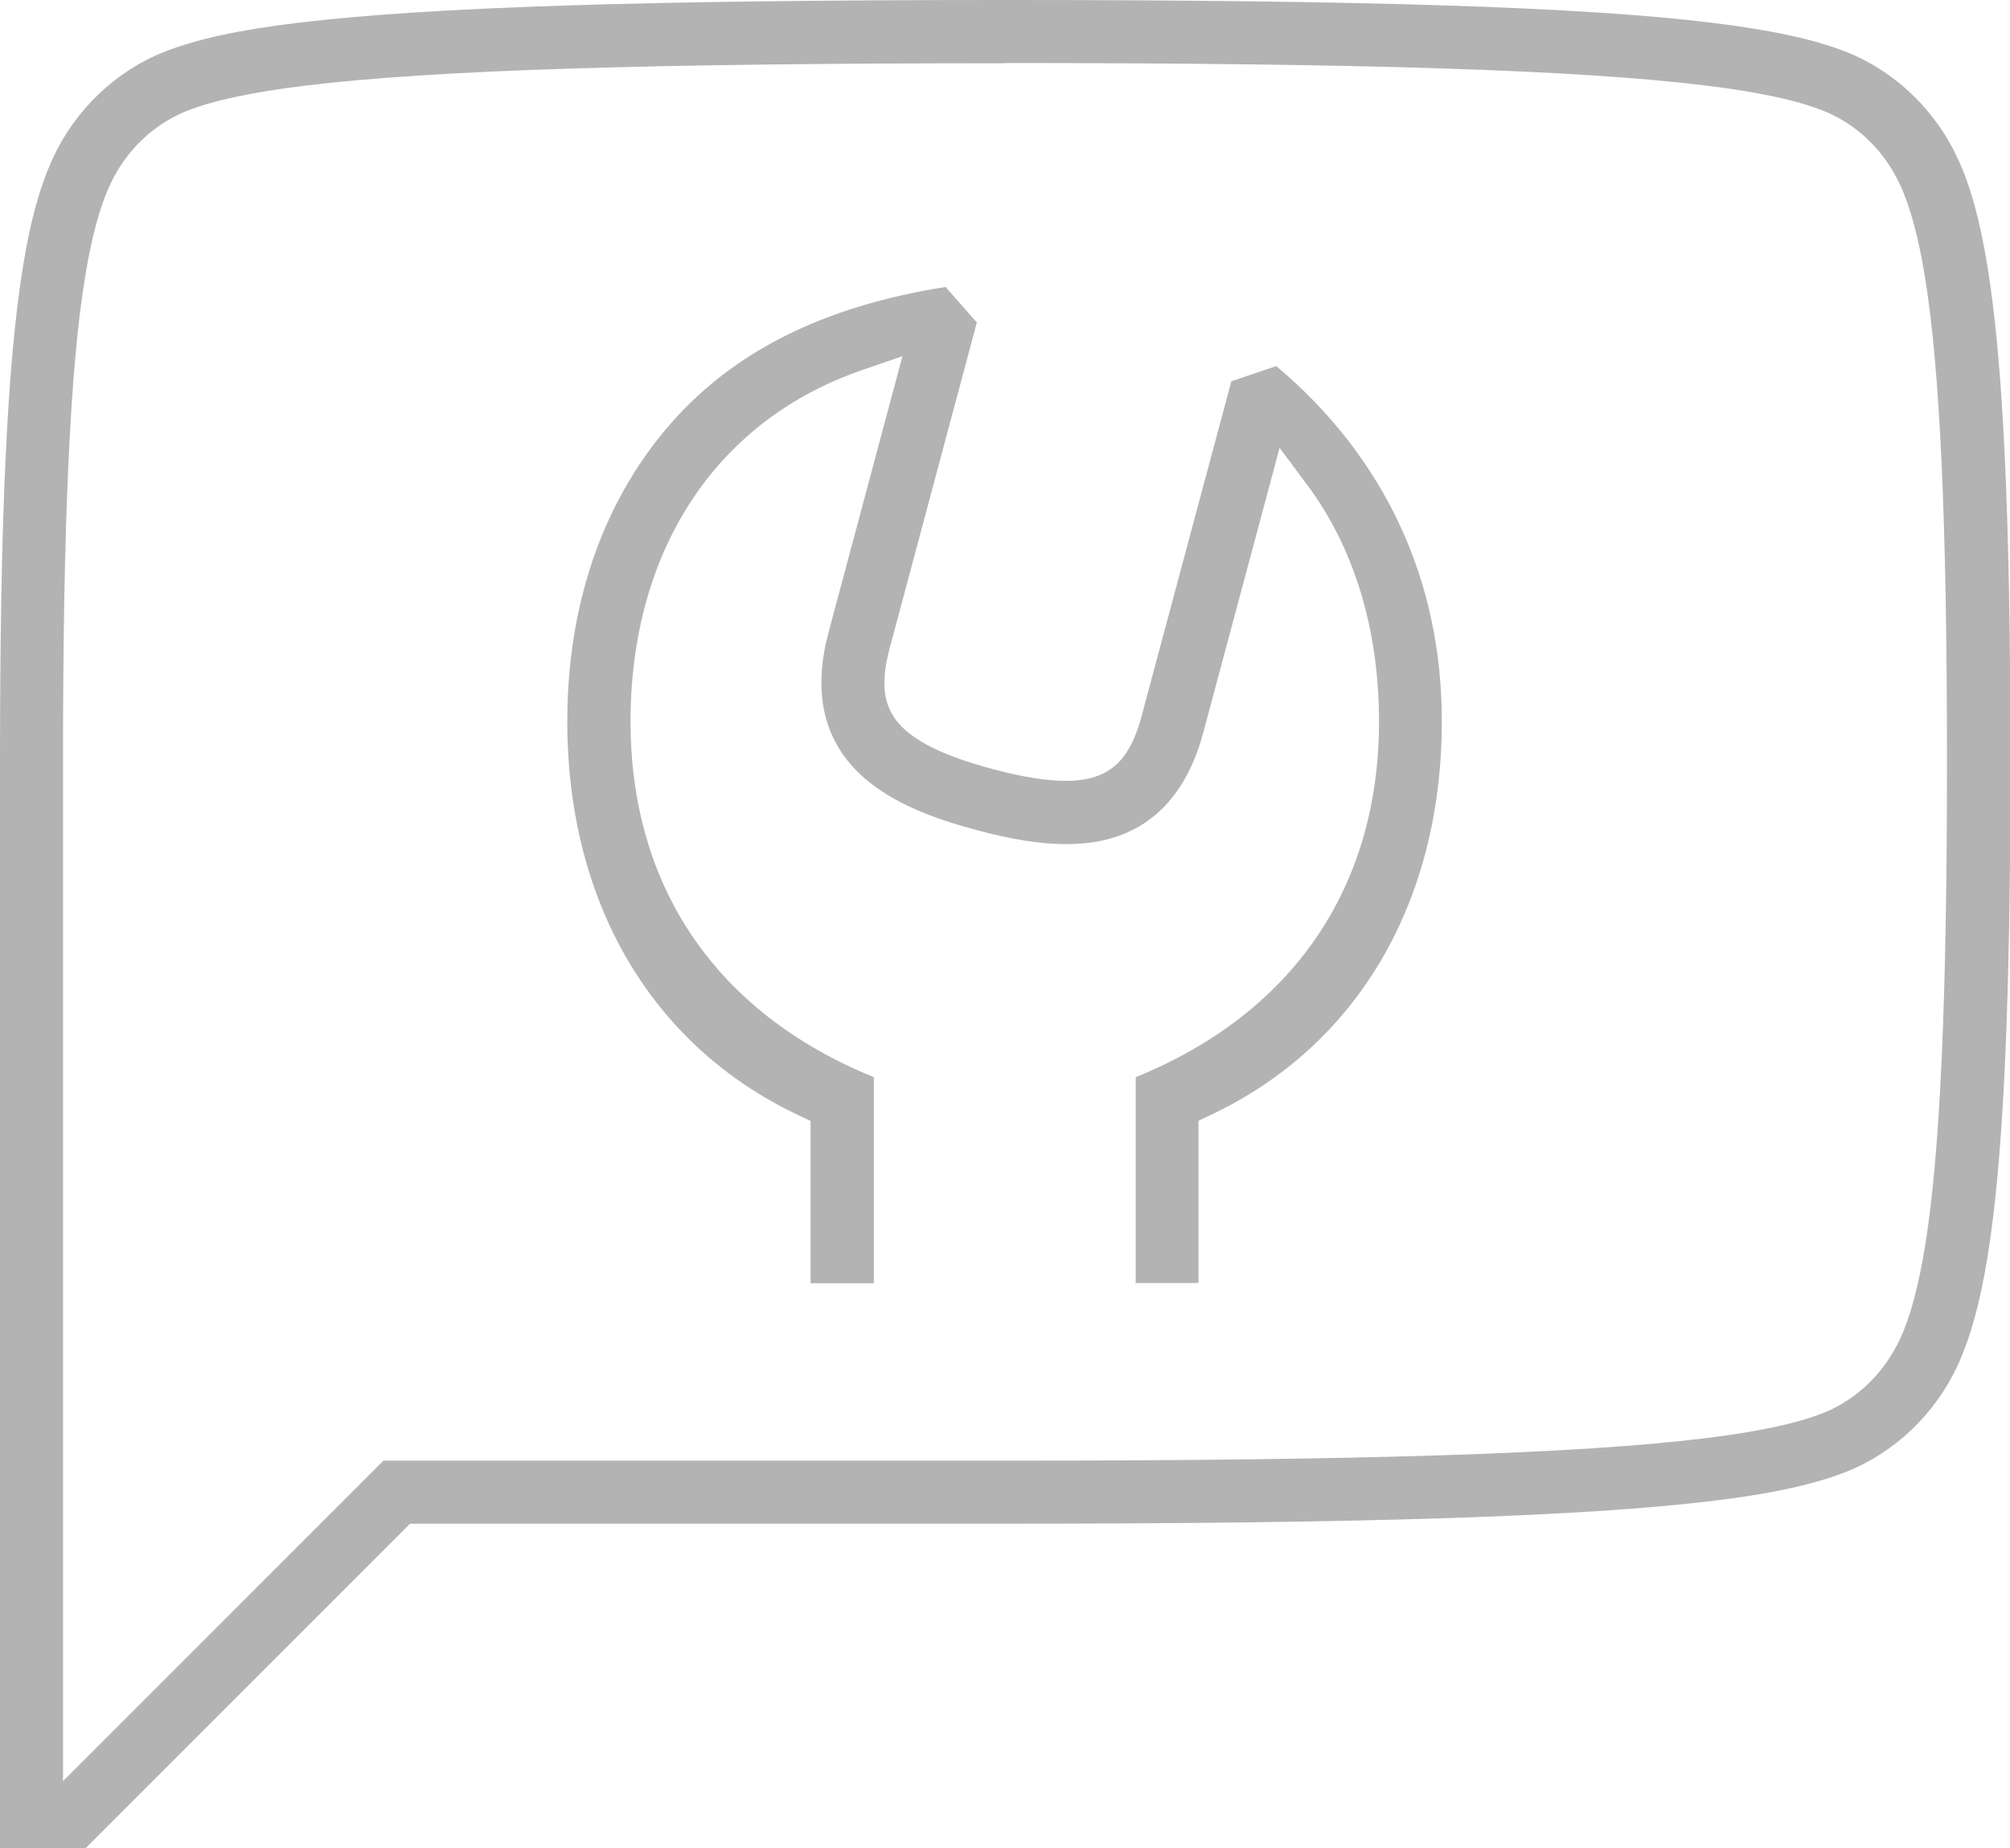
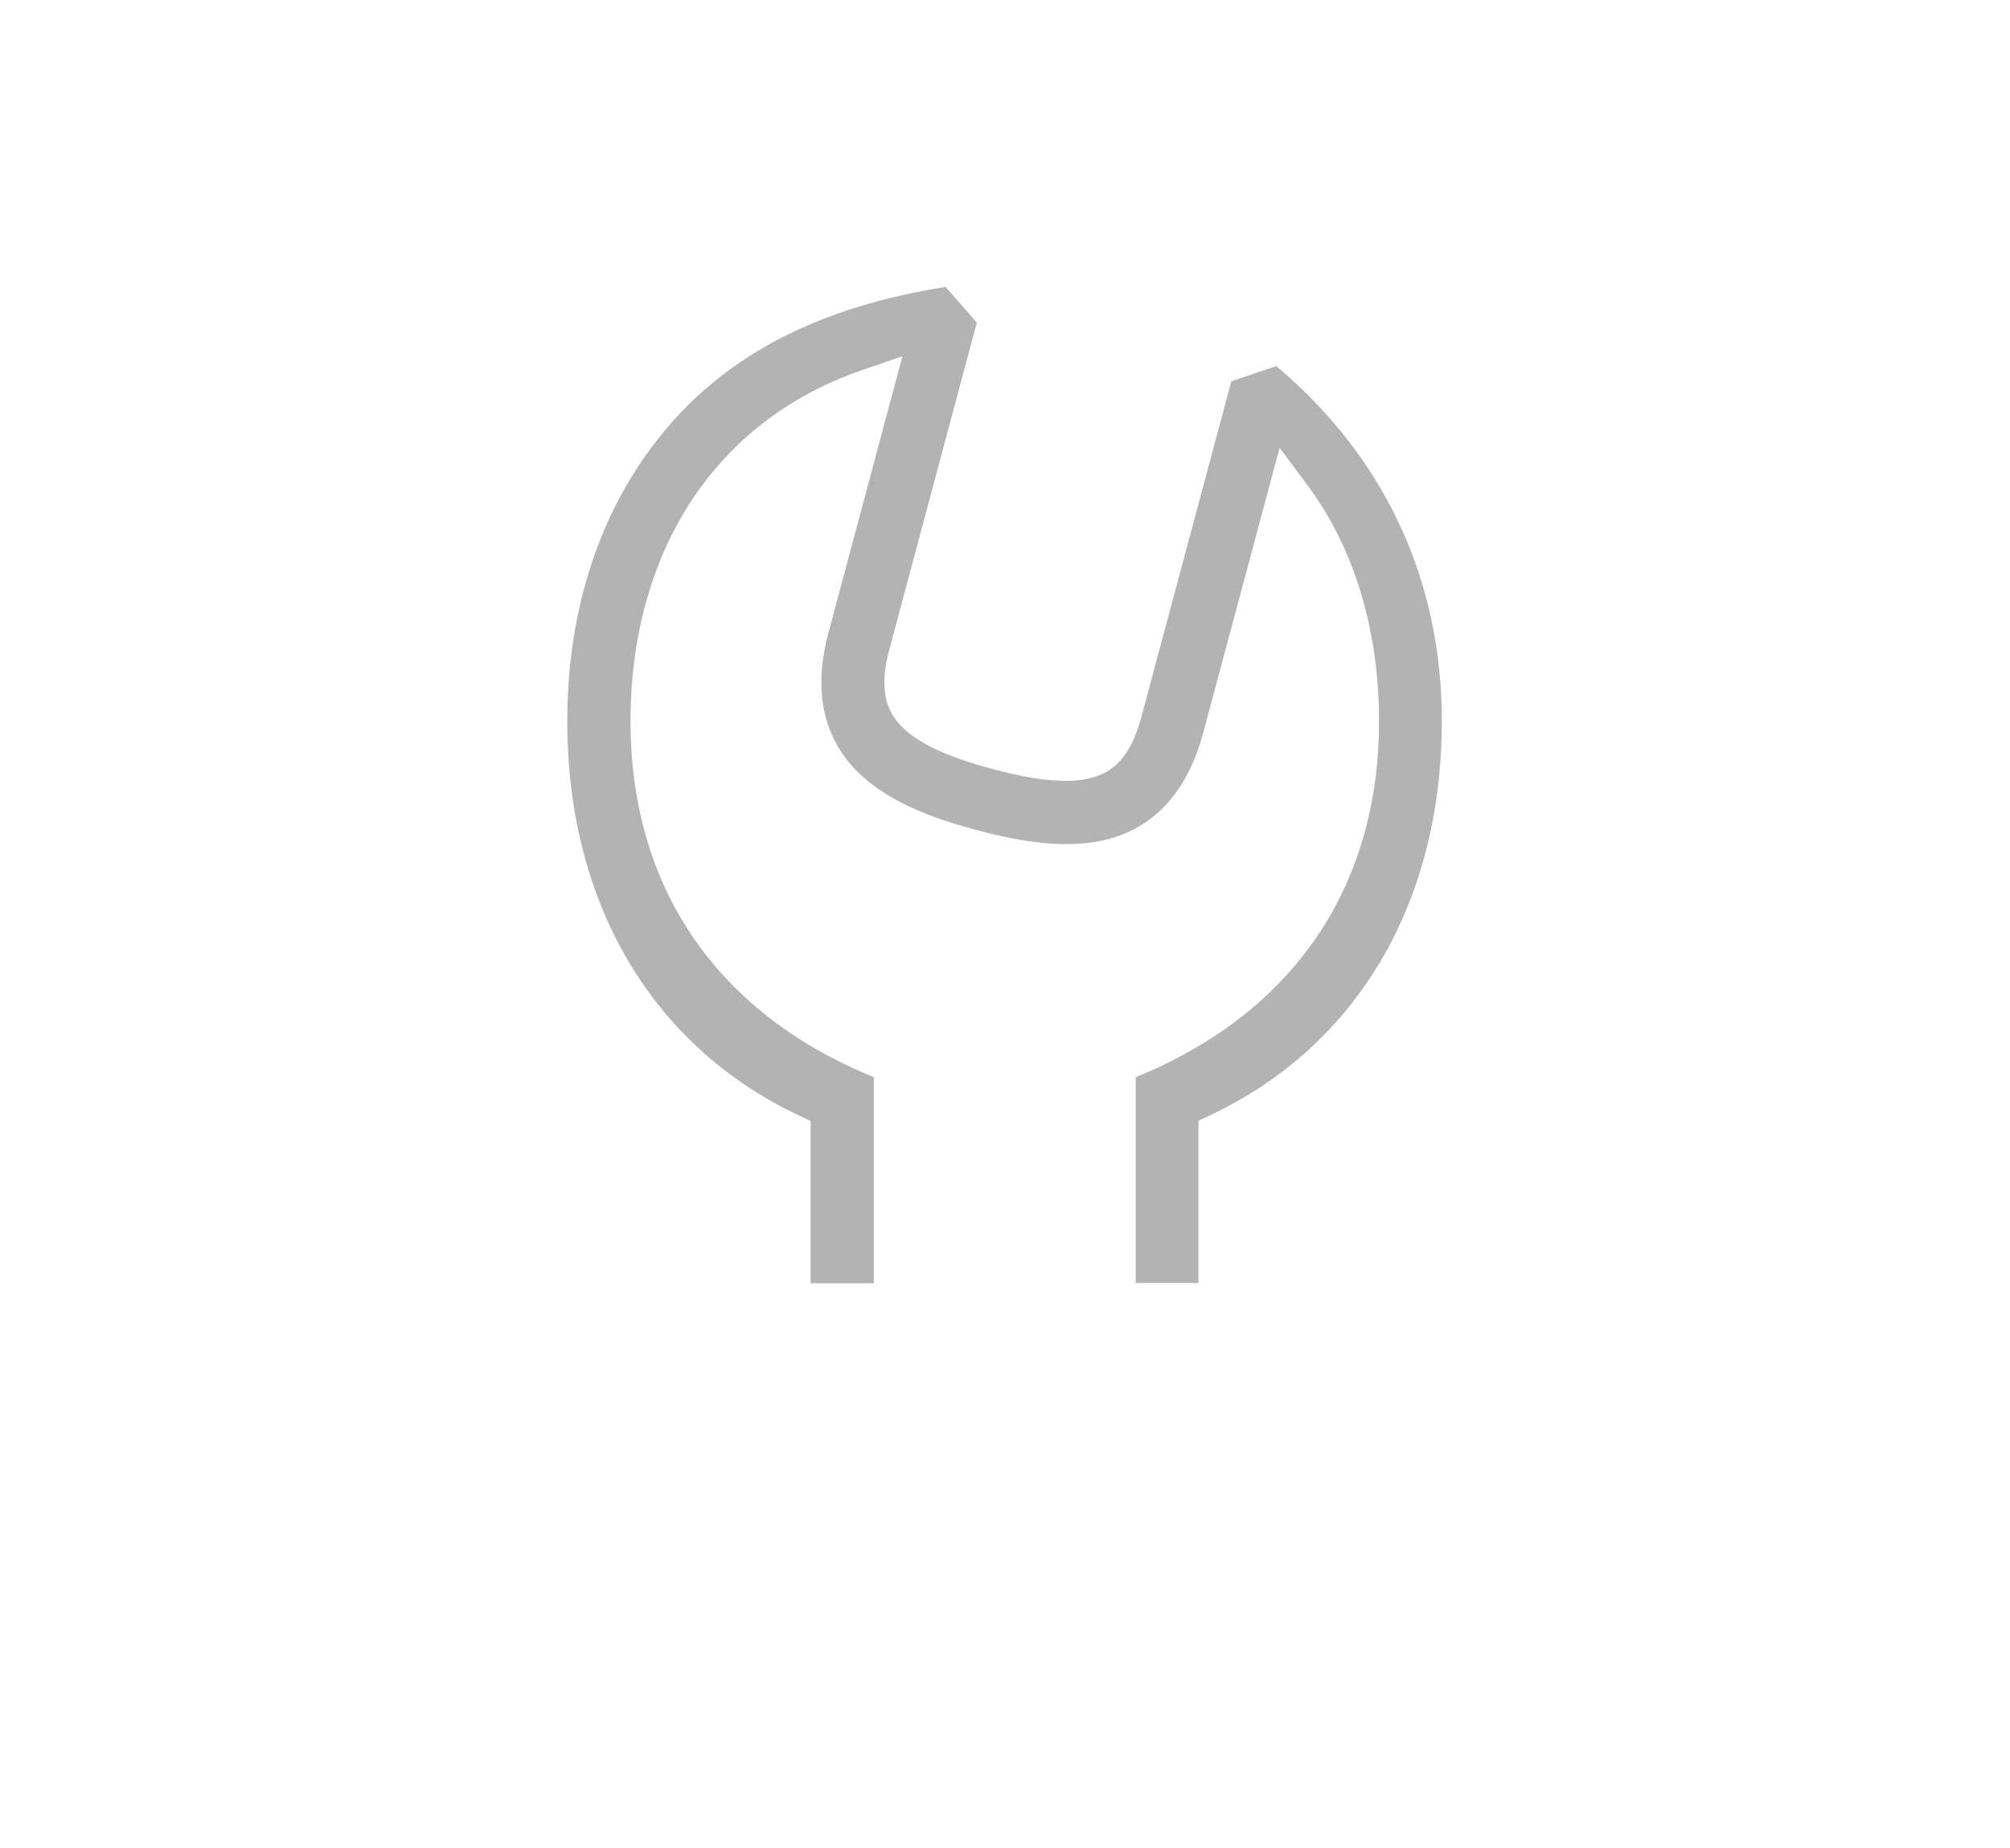
<svg xmlns="http://www.w3.org/2000/svg" id="Isolation_Mode" data-name="Isolation Mode" viewBox="0 0 89.96 82.7">
  <defs>
    <style>
      .cls-1 {
        fill-rule: evenodd;
      }

      .cls-1, .cls-2 {
        fill: #b3b3b3;
      }
    </style>
  </defs>
  <path class="cls-2" d="M50.83,57.42v-9.22c7.03-2.86,10.89-8.49,10.89-15.92,0-4.1-1.11-7.77-3.22-10.59l-1.23-1.65-3.41,12.72c-.66,2.47-1.98,4.05-3.93,4.69-.67.22-1.4.32-2.22.32-1.13,0-2.41-.2-4.01-.63-1.83-.49-4.12-1.26-5.55-2.85-1.37-1.53-1.73-3.55-1.06-6.02l3.3-12.33-1.78.61c-2.68.92-4.92,2.43-6.65,4.49-2.44,2.91-3.74,6.8-3.74,11.24,0,7.43,3.86,13.06,10.89,15.92v9.22h-2.83v-7.26l-.57-.27c-6.56-3.11-10.32-9.52-10.32-17.61,0-5.12,1.52-9.63,4.4-13.06,2.86-3.41,6.96-5.5,12.53-6.38l1.4,1.59-3.9,14.57c-.42,1.55-.29,2.6.43,3.4.72.8,2.04,1.44,4.17,2.01,1.34.36,2.41.53,3.28.53.52,0,.95-.06,1.33-.19,1.02-.33,1.66-1.17,2.07-2.73l4.01-14.96,2.01-.68c4.85,4.08,7.41,9.56,7.41,15.89,0,8.08-3.76,14.5-10.32,17.61l-.57.27v7.26h-2.83Z" />
-   <path class="cls-1" d="M0,82.7v-48.61c0-10.98.32-17.82,1.03-22.17.33-2.05.76-3.58,1.33-4.83,1-2.17,2.81-3.9,4.97-4.76,1.43-.57,3.34-.99,6.01-1.31,5.77-.7,15.53-1.02,31.65-1.02s25.88.31,31.65,1.02c2.66.33,4.57.74,6.01,1.31,2.16.86,3.97,2.59,4.97,4.76.58,1.25,1,2.78,1.33,4.83.71,4.35,1.03,11.19,1.03,22.17s-.32,17.82-1.03,22.17c-.33,2.05-.76,3.58-1.33,4.83-1,2.17-2.81,3.9-4.97,4.76-1.44.57-3.34.99-6.01,1.31-5.77.7-15.53,1.02-31.65,1.02h-26.64l-14.52,14.52H0ZM44.98,2.83c-16,0-25.65.31-31.3,1-2.38.29-4.12.66-5.31,1.13-1.51.6-2.74,1.78-3.45,3.32-.46.99-.82,2.33-1.11,4.1-.68,4.13-.99,11.03-.99,21.72v45.6l14.34-14.34h27.82c16,0,25.65-.31,31.3-1,2.38-.29,4.12-.66,5.31-1.13,1.51-.6,2.73-1.78,3.45-3.32.46-.99.82-2.34,1.11-4.1.68-4.13.99-11.03.99-21.72s-.31-17.58-.99-21.72c-.29-1.76-.65-3.11-1.11-4.1-.71-1.54-1.94-2.72-3.45-3.32-1.19-.47-2.92-.84-5.31-1.13-5.65-.69-15.3-1-31.3-1Z" />
</svg>